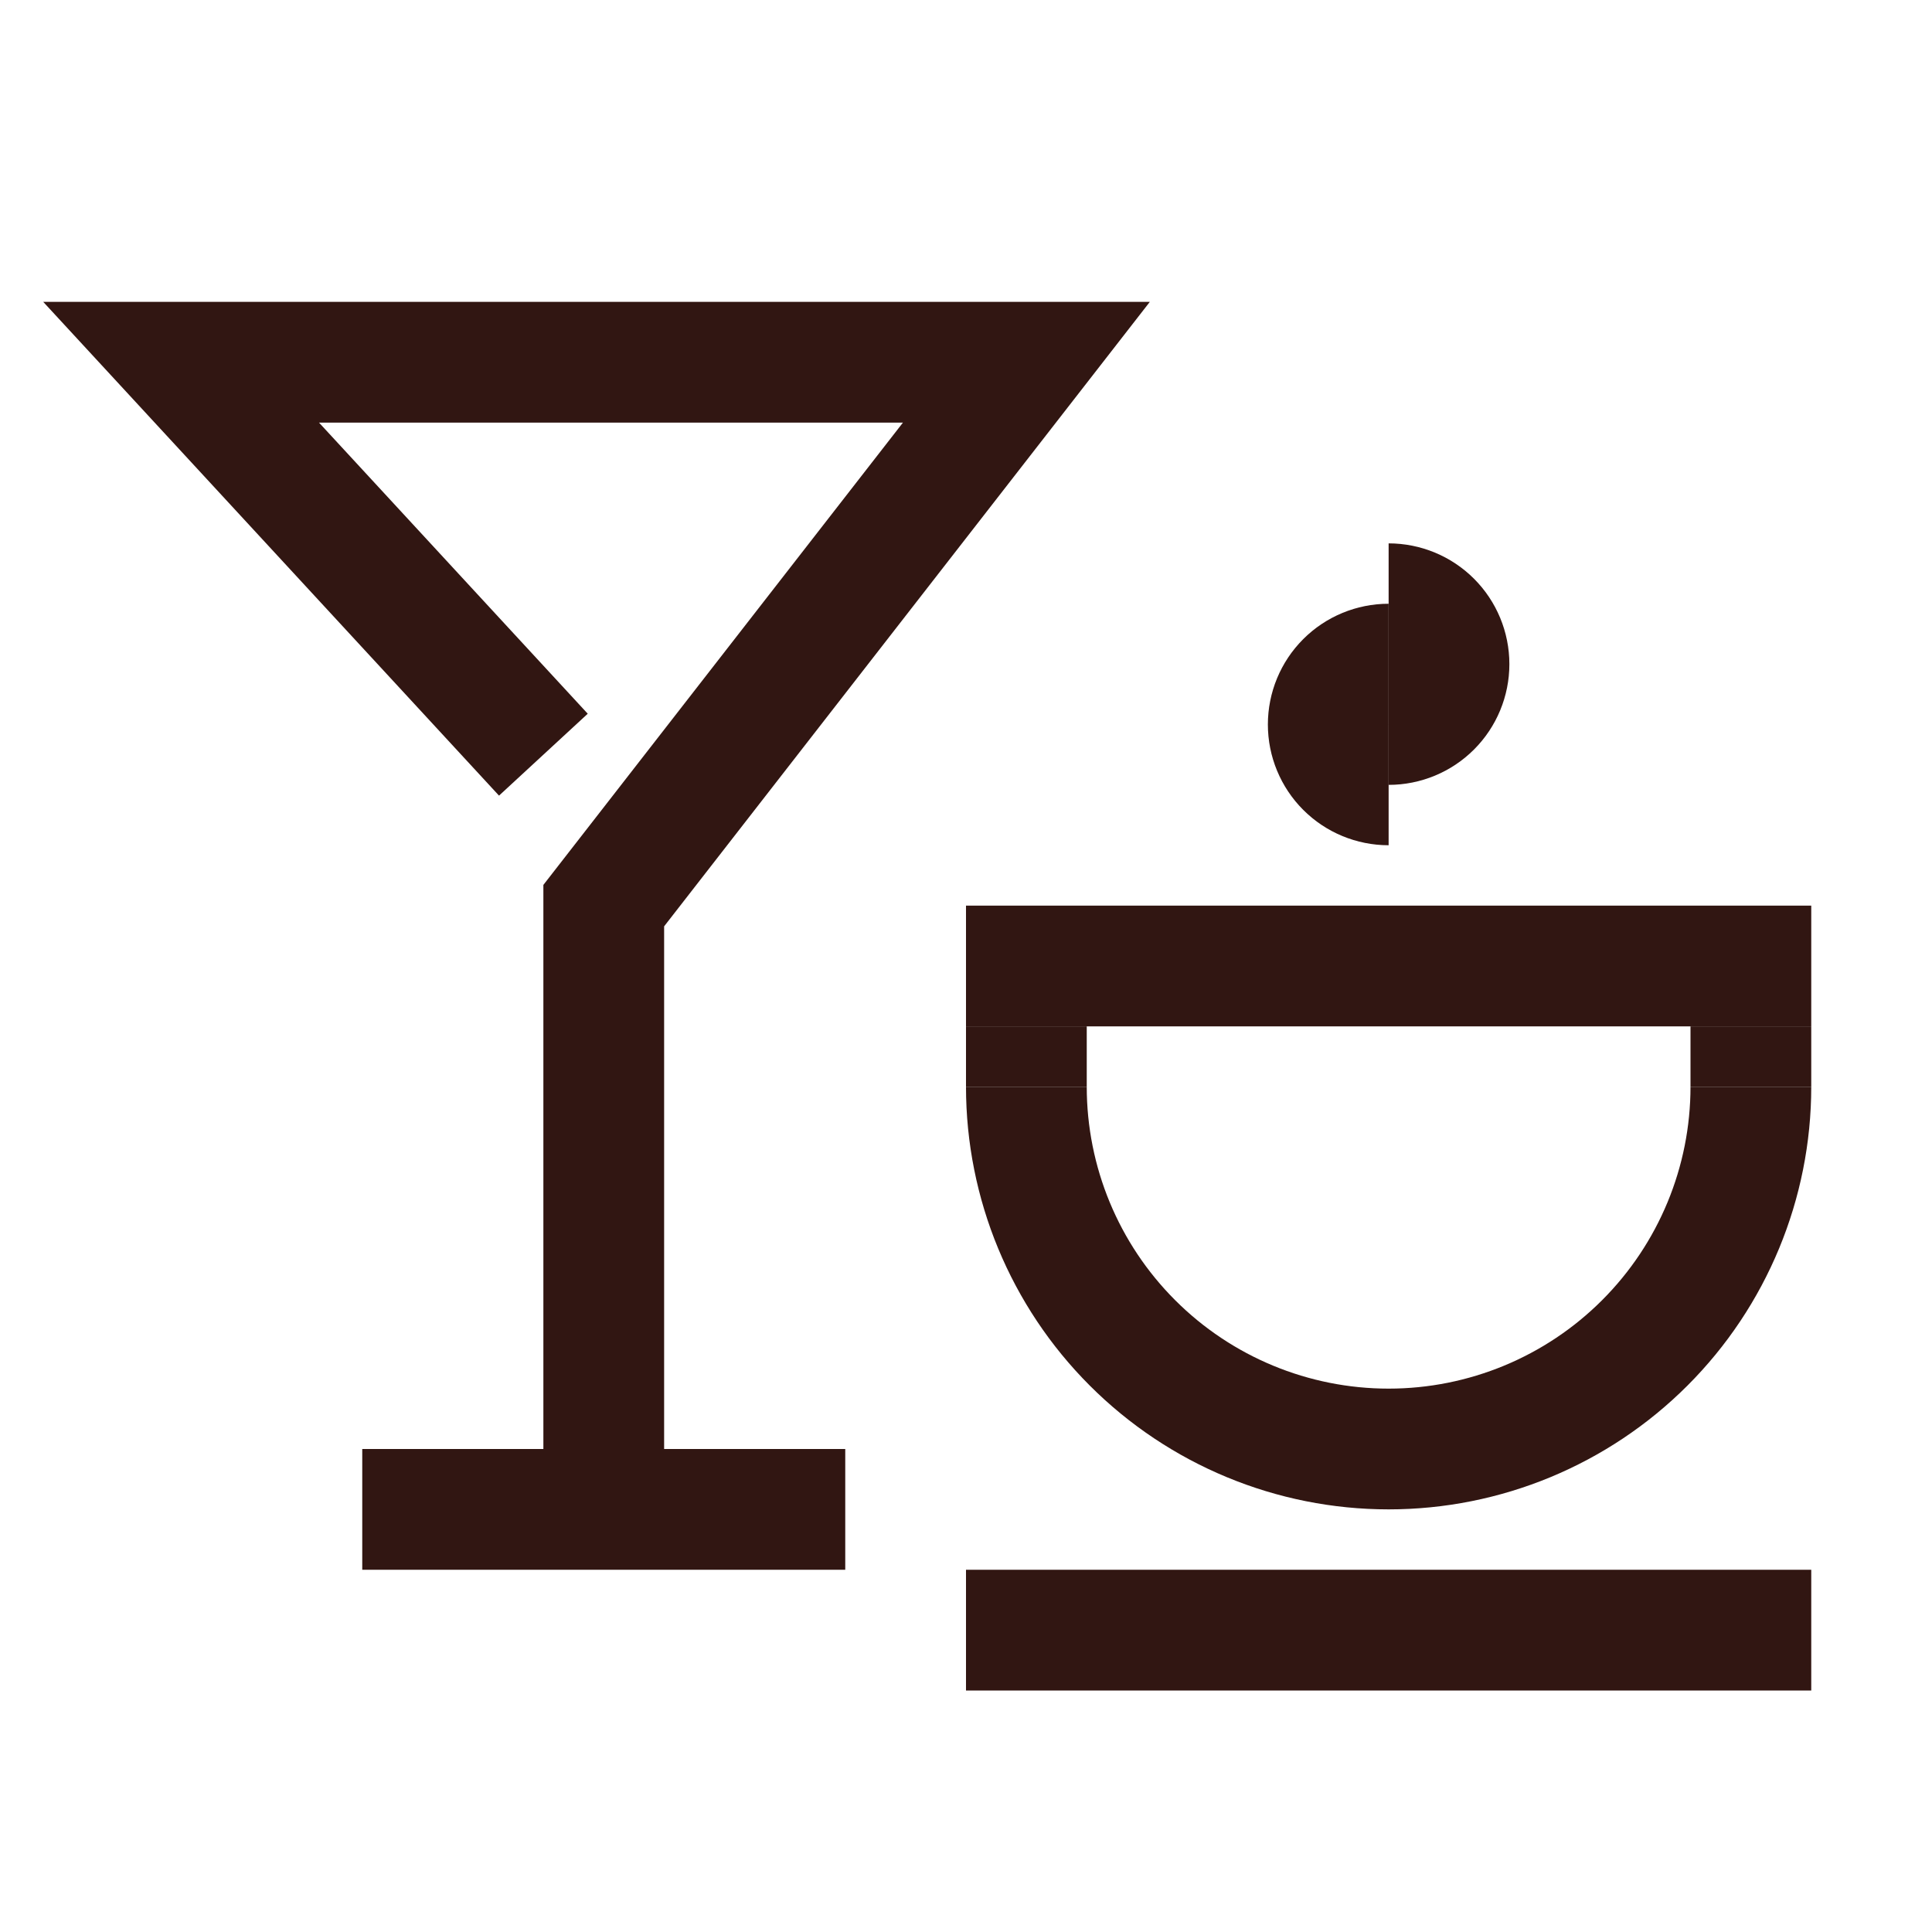
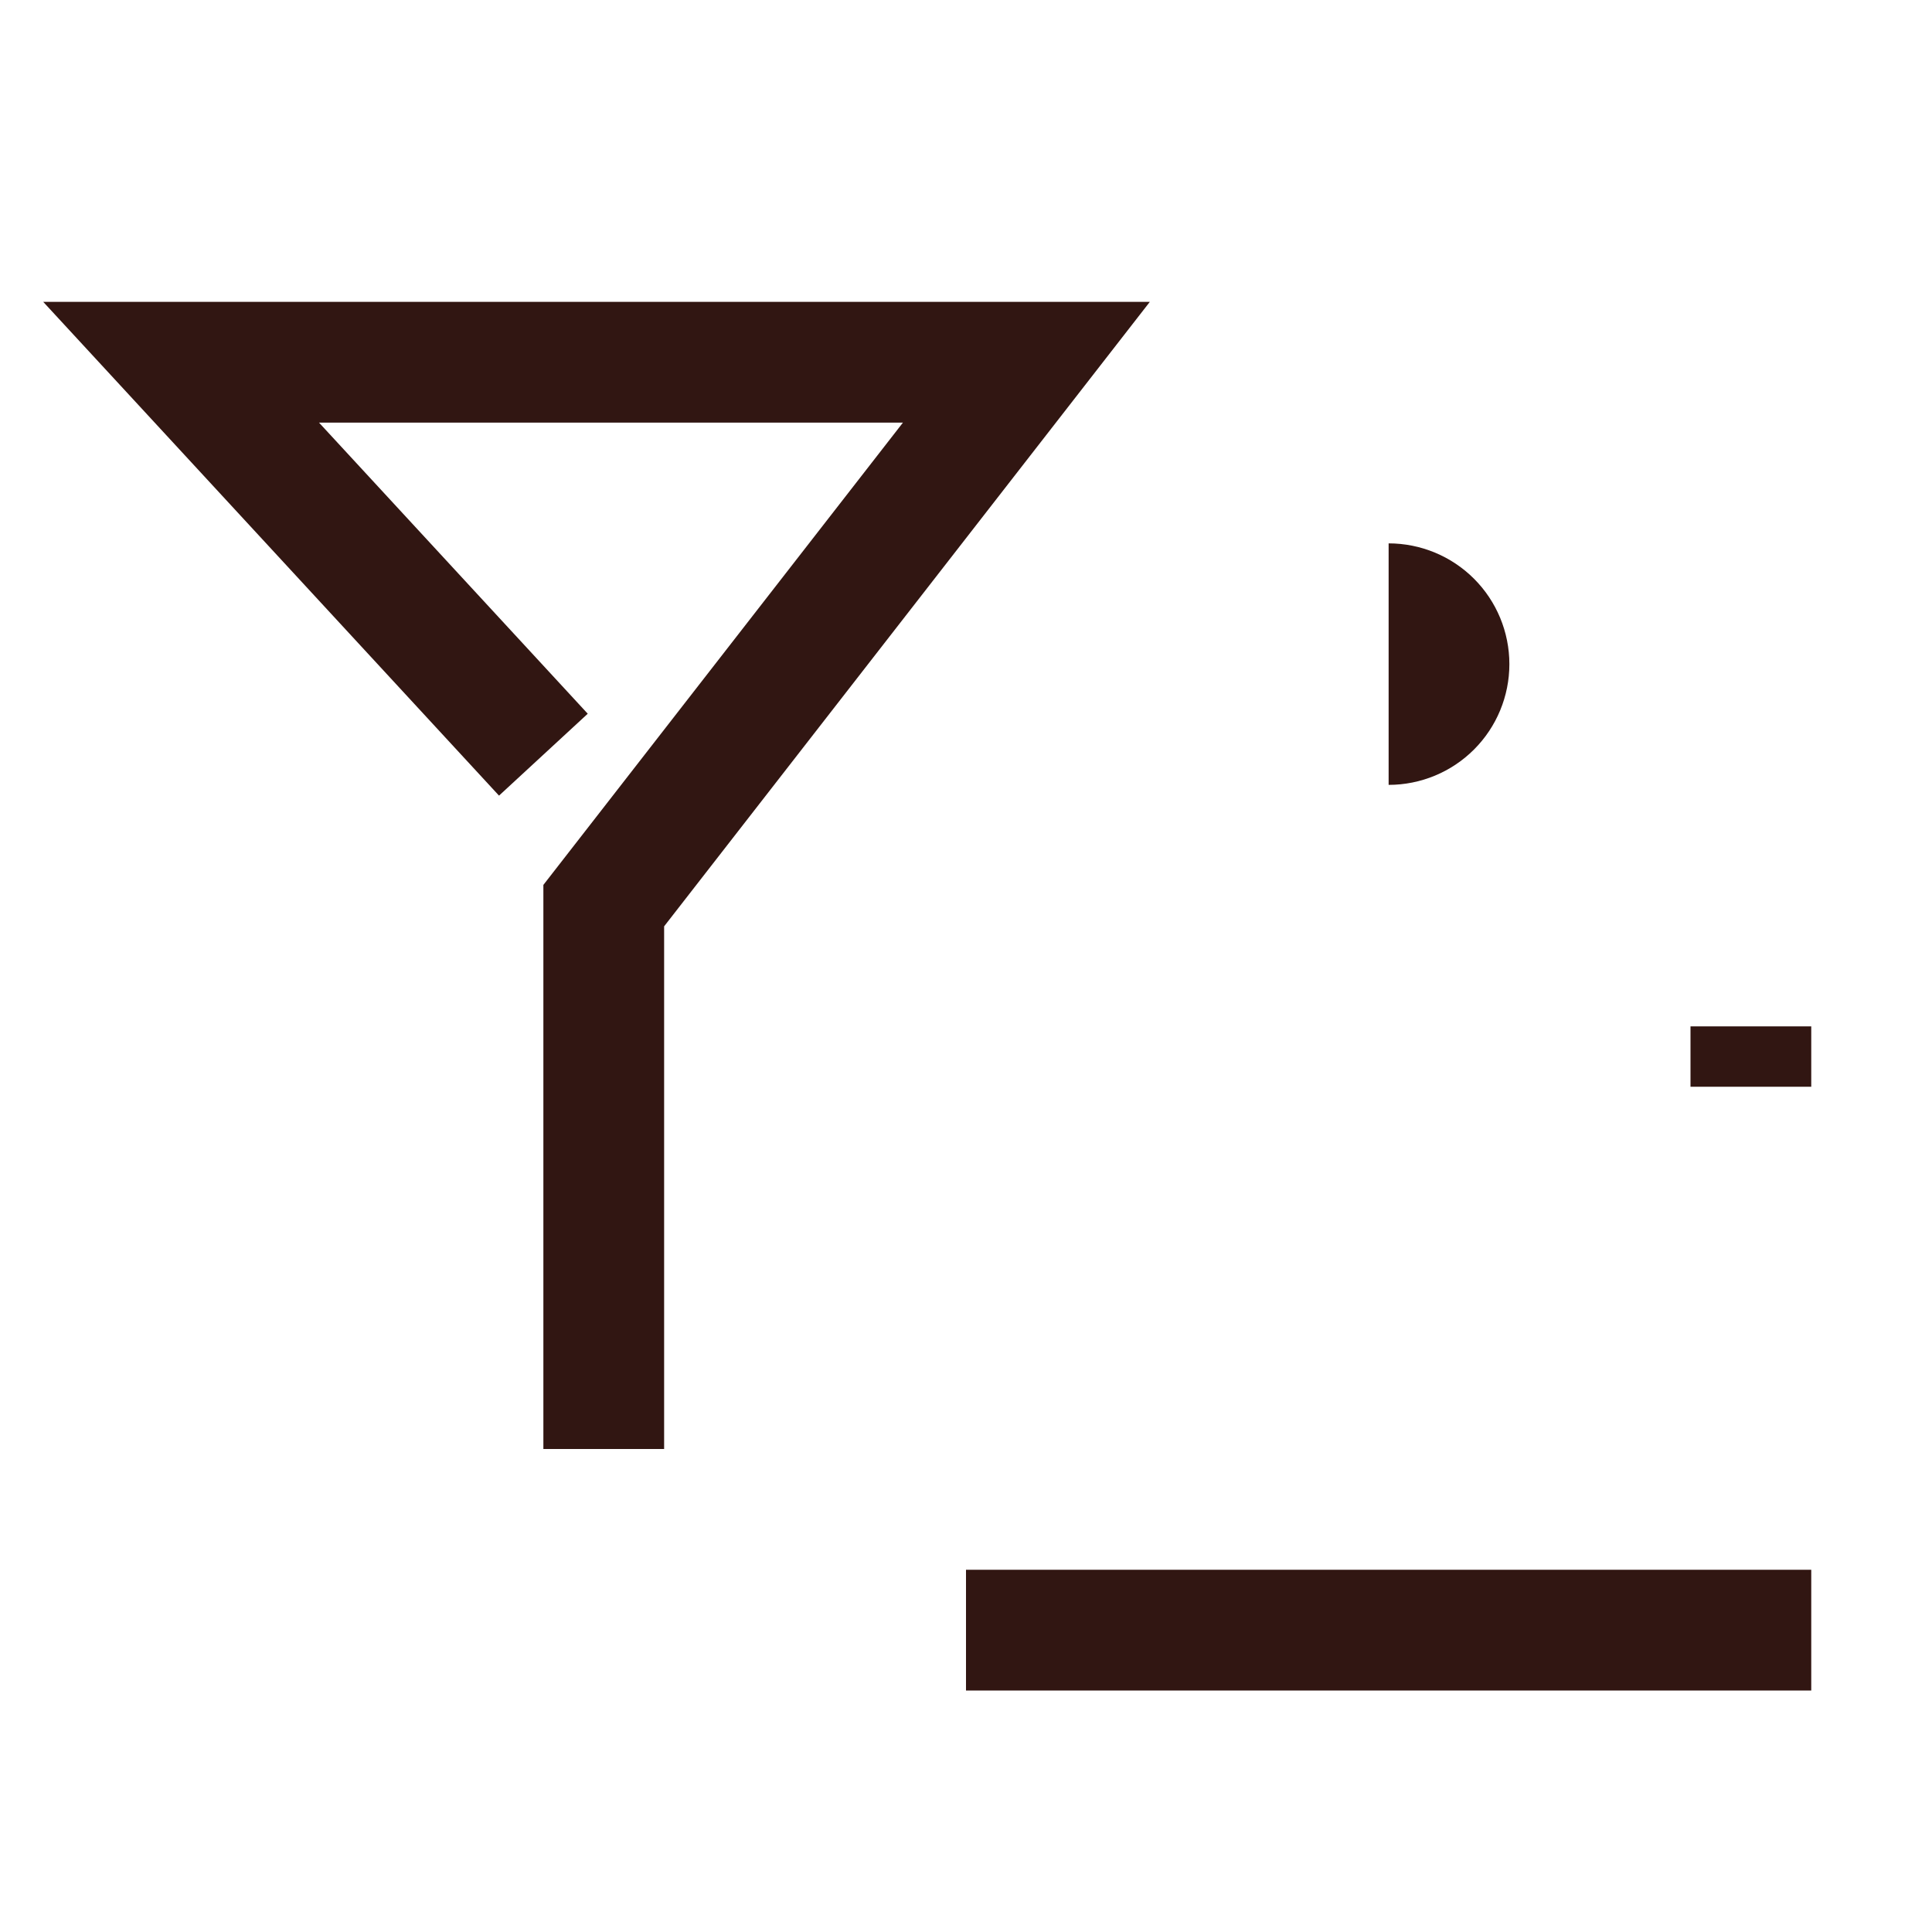
<svg xmlns="http://www.w3.org/2000/svg" width="100" height="100" viewBox="0 0 100 100" fill="none">
-   <rect x="50" y="53.125" width="6.25" height="3.125" fill="#311612" />
  <rect x="87.5" y="53.125" width="6.25" height="3.125" fill="#311612" />
-   <path d="M53.125 56.25C53.125 61.223 55.1 65.992 58.617 69.508C62.133 73.025 66.902 75 71.875 75C76.848 75 81.617 73.025 85.133 69.508C88.65 65.992 90.625 61.223 90.625 56.25" stroke="#311612" stroke-width="6.25" />
-   <rect x="50" y="46.875" width="43.75" height="6.25" fill="#311612" />
  <path d="M50 84.375L93.75 84.375" stroke="#311612" stroke-width="6.25" stroke-linejoin="round" />
-   <path d="M18.75 78.125H43.75" stroke="#311612" stroke-width="6.25" stroke-linejoin="round" />
-   <path d="M71.875 34.375C71.046 34.375 70.251 34.704 69.665 35.29C69.079 35.876 68.75 36.671 68.75 37.5C68.75 38.329 69.079 39.124 69.665 39.71C70.251 40.296 71.046 40.625 71.875 40.625" stroke="#311612" stroke-width="6.25" />
  <path d="M71.875 31.25C72.704 31.25 73.499 31.579 74.085 32.165C74.671 32.751 75 33.546 75 34.375C75 35.204 74.671 35.999 74.085 36.585C73.499 37.171 72.704 37.5 71.875 37.5" stroke="#311612" stroke-width="6.25" />
  <path d="M31.25 75V46.875L53.125 18.75H9.375L28.125 39.062" stroke="#311612" stroke-width="6.25" />
</svg>